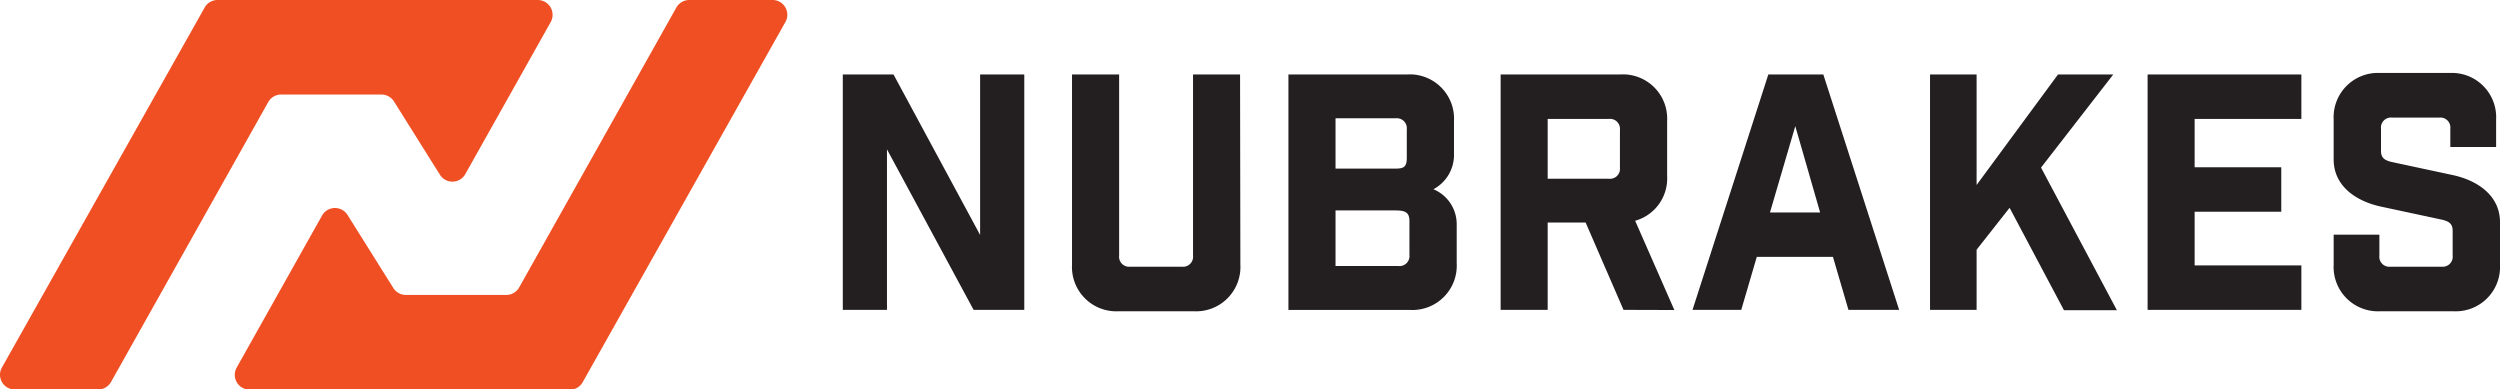
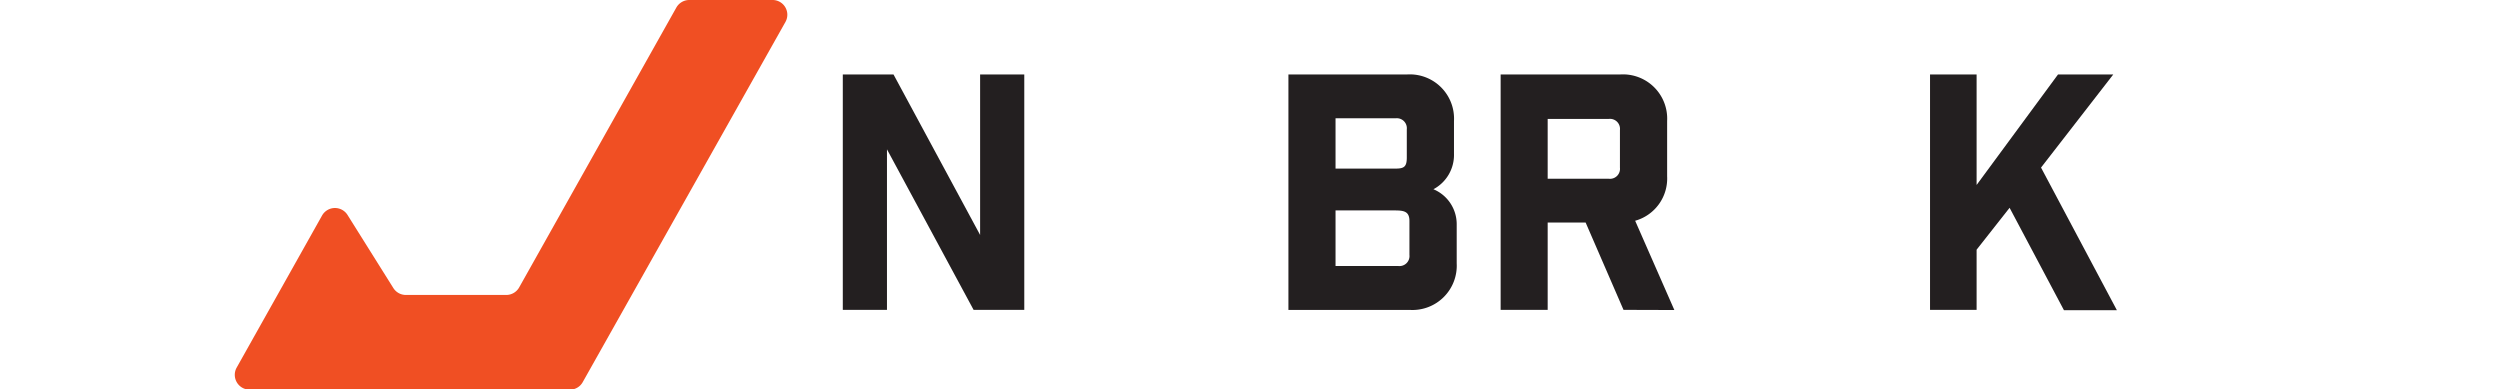
<svg xmlns="http://www.w3.org/2000/svg" id="Layer_1" data-name="Layer 1" viewBox="0 0 322.08 50.16">
  <defs>
    <style>.cls-1{fill:#f04f23;}.cls-2{fill:#231f20;}</style>
  </defs>
  <title>nubrakes-logo</title>
  <path class="cls-1" d="M439,475.17H428.3a1.92,1.92,0,0,0-1.67,1l-20.22,36a1.91,1.91,0,0,1-1.66,1H391.8a1.91,1.91,0,0,1-1.62-.9l-5.9-9.41a1.91,1.91,0,0,0-3.28.08l-11,19.59a1.91,1.91,0,0,0,1.66,2.84h41.28a1.89,1.89,0,0,0,1.66-1L440.7,478A1.9,1.9,0,0,0,439,475.17Z" transform="translate(-339.51 -475.17)" />
-   <path class="cls-1" d="M390.28,488.26l5.9,9.41a1.9,1.9,0,0,0,3.28-.08l11-19.58a1.91,1.91,0,0,0-1.66-2.84H367.52a1.89,1.89,0,0,0-1.66,1l-26.1,46.34a1.9,1.9,0,0,0,1.66,2.84h10.74a1.92,1.92,0,0,0,1.67-1l20.22-36a1.9,1.9,0,0,1,1.66-1h13A1.92,1.92,0,0,1,390.28,488.26Z" transform="translate(-339.51 -475.17)" />
  <path class="cls-2" d="M471.47,484.76v30.33h-6.53l-11.16-20.68v20.68h-5.69V484.76h6.53l11.16,20.68V484.76Z" transform="translate(-339.51 -475.17)" />
-   <path class="cls-2" d="M499.31,509.27a5.71,5.71,0,0,1-6,6h-9.69a5.71,5.71,0,0,1-6-6V484.76h6.07V508.1a1.29,1.29,0,0,0,1.43,1.43h6.65a1.29,1.29,0,0,0,1.44-1.43V484.76h6.06Z" transform="translate(-339.51 -475.17)" />
  <path class="cls-2" d="M520.83,484.76a5.7,5.7,0,0,1,6,6V495a5,5,0,0,1-2.65,4.55,4.88,4.88,0,0,1,3,4.55v5a5.71,5.71,0,0,1-6,6H505.5V484.76Zm-1.51,12.13c1.09,0,1.43-.25,1.43-1.43v-3.62a1.29,1.29,0,0,0-1.43-1.43h-7.75v6.48Zm.33,12.55a1.29,1.29,0,0,0,1.44-1.43v-4.38c0-1.26-.76-1.35-1.94-1.35h-7.58v7.16Z" transform="translate(-339.51 -475.17)" />
  <path class="cls-2" d="M548.67,515.09l-4.88-11.25H538.9v11.25h-6.06V484.76h15.45a5.7,5.7,0,0,1,6,6v7.12a5.65,5.65,0,0,1-4.12,5.73l5.05,11.5Zm-.46-23.17a1.29,1.29,0,0,0-1.43-1.43H538.9v7.71h7.88a1.29,1.29,0,0,0,1.43-1.43Z" transform="translate(-339.51 -475.17)" />
-   <path class="cls-2" d="M563.84,515.09h-6.28l9.77-30.33h7.08l9.77,30.33h-6.53l-2-6.83h-9.81Zm3.7-12.55H574l-3.2-11.12Z" transform="translate(-339.51 -475.17)" />
  <path class="cls-2" d="M594.16,507.34v7.75h-6V484.76h6V499l10.49-14.24h7.12l-9.31,12,9.77,18.37h-6.82l-7-13.19Z" transform="translate(-339.51 -475.17)" />
-   <path class="cls-2" d="M636,484.76v5.73H622.25v6.23h11.16v5.73H622.25v6.91H636v5.73H616.19V484.76Z" transform="translate(-339.51 -475.17)" />
-   <path class="cls-2" d="M655.19,491.75a1.29,1.29,0,0,0-1.43-1.43h-6.07a1.29,1.29,0,0,0-1.43,1.43v2.87c0,.92.51,1.22,1.43,1.43l7.84,1.68c3.28.72,6.06,2.7,6.06,6.07v5.47a5.71,5.71,0,0,1-6,6h-9.43a5.71,5.71,0,0,1-6-6V505.4h5.89v2.7a1.29,1.29,0,0,0,1.44,1.43h6.57a1.29,1.29,0,0,0,1.43-1.43v-3.21c0-.92-.51-1.22-1.43-1.43l-7.84-1.68c-3.28-.72-6.06-2.7-6.06-6.07v-5.14a5.71,5.71,0,0,1,6-6h8.93a5.71,5.71,0,0,1,6,6v3.54h-5.9Z" transform="translate(-339.51 -475.17)" />
</svg>